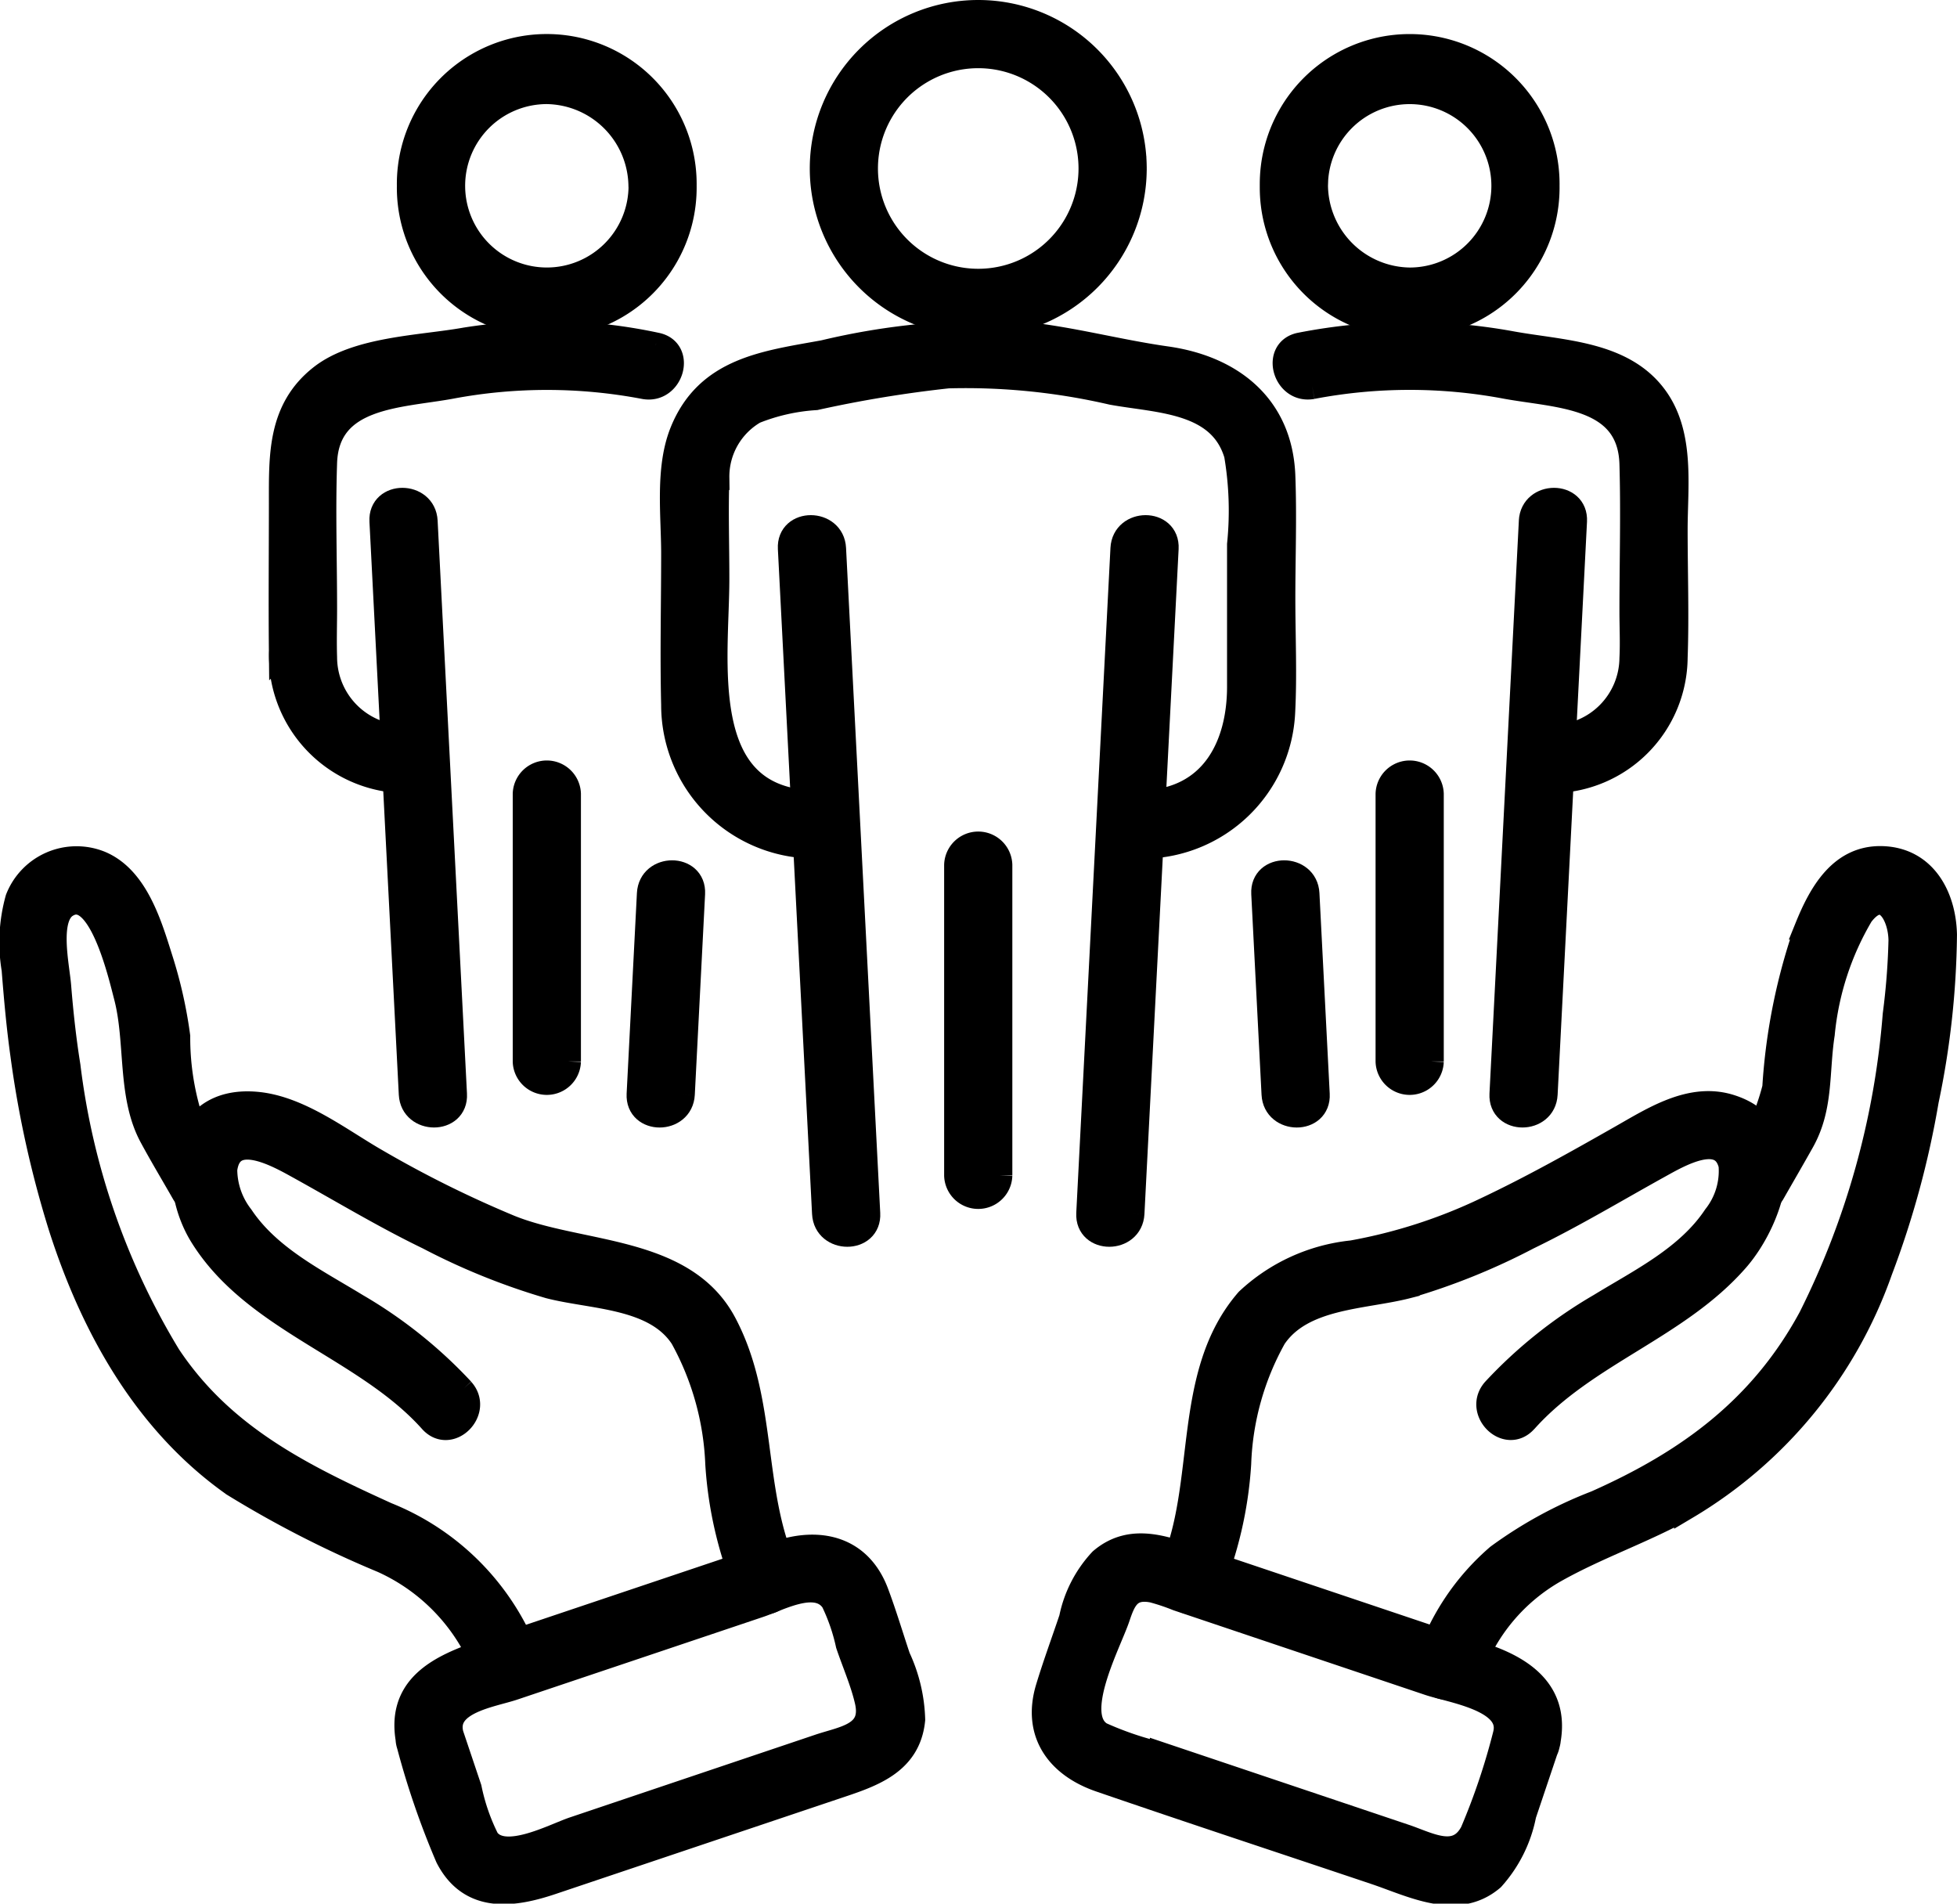
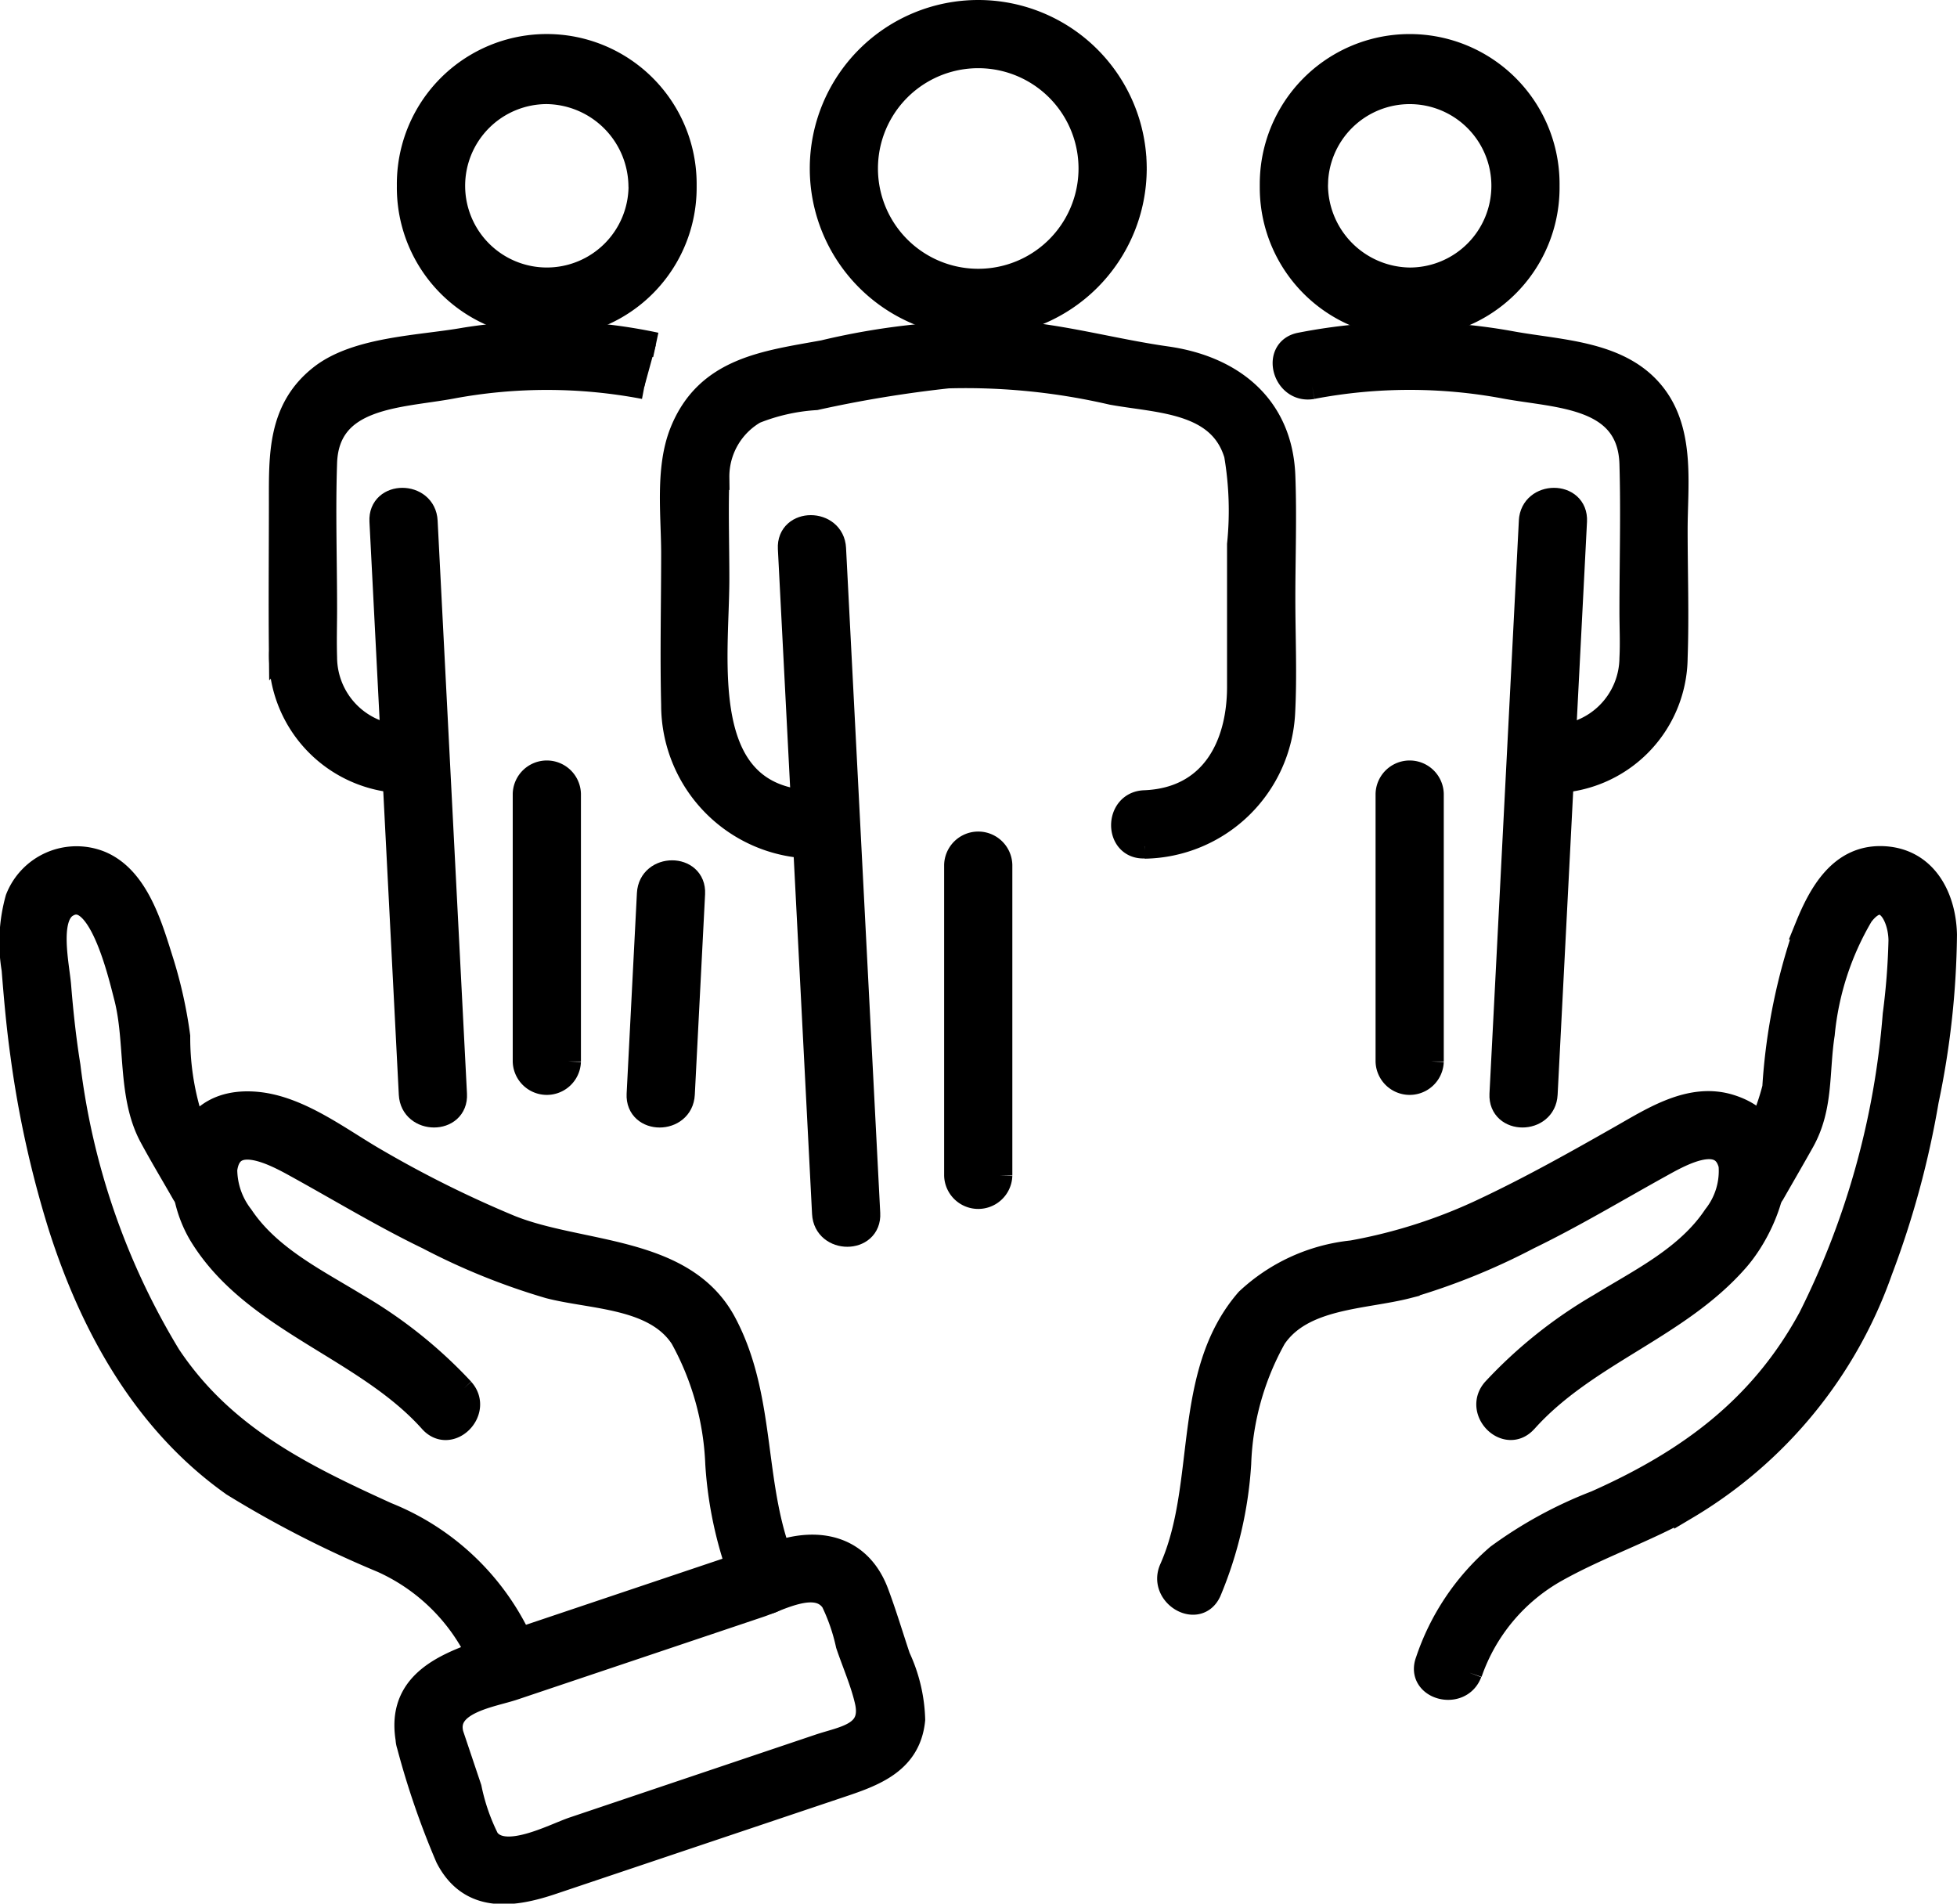
<svg xmlns="http://www.w3.org/2000/svg" width="78.596" height="76.444" viewBox="0 0 78.596 76.444">
  <g id="Gruppe_24" data-name="Gruppe 24" transform="translate(0.483 0.5)">
-     <path id="Pfad_84" data-name="Pfad 84" d="M165.9,106.078l1.2-23.335q.086-1.685.173-3.37c.057-1.118-1.681-1.115-1.739,0l-1.2,23.335q-.086,1.685-.173,3.37c-.057,1.118,1.681,1.115,1.739,0" transform="translate(-120.92 -57.849)" stroke="#000" stroke-width="1" />
    <path id="Pfad_85" data-name="Pfad 85" d="M118.659,79.373l1.2,23.335q.087,1.685.173,3.37c.057,1.113,1.8,1.12,1.739,0l-1.2-23.335q-.087-1.685-.173-3.37c-.057-1.113-1.8-1.12-1.739,0" transform="translate(-87.402 -57.849)" stroke="#000" stroke-width="1" />
    <path id="Pfad_86" data-name="Pfad 86" d="M119.639,69.386a5.646,5.646,0,0,0,5.55-5.374c.079-1.521.007-3.062.007-4.585,0-1.633.062-3.278,0-4.91-.106-2.81-2.078-4.338-4.677-4.706-1.961-.277-3.882-.807-5.857-1a28.342,28.342,0,0,0-7.907.751c-2.328.426-4.674.672-5.687,3.2-.587,1.466-.342,3.329-.342,4.873,0,2.022-.05,4.052,0,6.074a5.667,5.667,0,0,0,5.557,5.671c1.119.043,1.117-1.7,0-1.739-4.745-.183-3.818-5.764-3.818-9,0-1.351-.045-2.71,0-4.061a3.021,3.021,0,0,1,1.512-2.654,7.882,7.882,0,0,1,2.452-.552,49.121,49.121,0,0,1,5.316-.874,26.069,26.069,0,0,1,6.587.662c1.865.341,4.351.3,5,2.495a13.434,13.434,0,0,1,.121,3.61v5.712c0,2.407-1.106,4.554-3.818,4.659-1.115.043-1.121,1.782,0,1.739" transform="translate(-74.156 -35.904)" stroke="#000" stroke-width="1" />
    <path id="Pfad_87" data-name="Pfad 87" d="M134.321,6.266a4.527,4.527,0,1,1-9.055,0,4.527,4.527,0,0,1,9.055,0c.036,1.116,1.775,1.121,1.739,0a6.266,6.266,0,0,0-12.532,0,6.266,6.266,0,1,0,12.532,0c.036-1.119-1.7-1.118-1.739,0" transform="translate(-90.989)" stroke="#000" stroke-width="1" />
    <path id="Pfad_88" data-name="Pfad 88" d="M145.754,140.083V127.611a.87.87,0,0,0-1.739,0v12.473a.87.87,0,0,0,1.739,0" transform="translate(-106.08 -93.378)" stroke="#000" stroke-width="1" />
    <path id="Pfad_89" data-name="Pfad 89" d="M97.34,140.045q.207-4.028.413-8.055c.057-1.118-1.681-1.115-1.739,0q-.207,4.028-.413,8.055c-.057,1.118,1.681,1.115,1.739,0" transform="translate(-70.418 -96.605)" stroke="#000" stroke-width="1" />
    <path id="Pfad_90" data-name="Pfad 90" d="M56.387,75.208q.515,10.039,1.029,20.077.075,1.467.15,2.935c.057,1.113,1.8,1.12,1.739,0q-.514-10.039-1.029-20.077-.075-1.467-.15-2.935c-.057-1.113-1.8-1.12-1.739,0" transform="translate(-41.533 -54.781)" stroke="#000" stroke-width="1" />
-     <path id="Pfad_91" data-name="Pfad 91" d="M56.07,49.37a20.87,20.87,0,0,0-7.652-.2c-1.772.318-4.339.352-5.786,1.491-1.662,1.308-1.6,3.157-1.6,5.049,0,1.978-.02,3.956,0,5.934a5.037,5.037,0,0,0,4.909,5.228c1.119.05,1.116-1.688,0-1.739a3.229,3.229,0,0,1-3.17-3.214c-.021-.652,0-1.309,0-1.961,0-1.948-.066-3.909,0-5.856.093-2.729,2.993-2.685,5.058-3.063a20.888,20.888,0,0,1,7.781.008c1.094.2,1.563-1.475.462-1.676" transform="translate(-30.216 -36.019)" stroke="#000" stroke-width="1" />
+     <path id="Pfad_91" data-name="Pfad 91" d="M56.07,49.37a20.87,20.87,0,0,0-7.652-.2c-1.772.318-4.339.352-5.786,1.491-1.662,1.308-1.6,3.157-1.6,5.049,0,1.978-.02,3.956,0,5.934a5.037,5.037,0,0,0,4.909,5.228c1.119.05,1.116-1.688,0-1.739a3.229,3.229,0,0,1-3.17-3.214c-.021-.652,0-1.309,0-1.961,0-1.948-.066-3.909,0-5.856.093-2.729,2.993-2.685,5.058-3.063a20.888,20.888,0,0,1,7.781.008" transform="translate(-30.216 -36.019)" stroke="#000" stroke-width="1" />
    <path id="Pfad_92" data-name="Pfad 92" d="M69.885,10.993A3.781,3.781,0,1,1,66.1,7.212a3.833,3.833,0,0,1,3.781,3.781c.043,1.115,1.782,1.121,1.739,0a5.52,5.52,0,1,0-11.039,0,5.52,5.52,0,1,0,11.039,0c.043-1.119-1.7-1.117-1.739,0" transform="translate(-44.625 -4.032)" stroke="#000" stroke-width="1" />
    <path id="Pfad_93" data-name="Pfad 93" d="M79.977,127.523V116.775a.87.87,0,0,0-1.739,0v10.748a.87.87,0,0,0,1.739,0" transform="translate(-57.629 -85.396)" stroke="#000" stroke-width="1" />
-     <path id="Pfad_94" data-name="Pfad 94" d="M193,140.045q-.207-4.028-.413-8.055c-.057-1.113-1.8-1.12-1.739,0q.207,4.028.413,8.055c.057,1.113,1.8,1.12,1.739,0" transform="translate(-140.579 -96.605)" stroke="#000" stroke-width="1" />
    <path id="Pfad_95" data-name="Pfad 95" d="M228.334,75.208q-.515,10.039-1.029,20.077-.075,1.467-.151,2.935c-.057,1.118,1.681,1.115,1.738,0l1.03-20.077q.075-1.467.15-2.935c.057-1.118-1.681-1.115-1.739,0" transform="translate(-167.318 -54.781)" stroke="#000" stroke-width="1" />
    <path id="Pfad_96" data-name="Pfad 96" d="M195.188,51.173a20.884,20.884,0,0,1,7.781-.008c2.1.384,4.977.336,5.057,3.11.057,1.971,0,3.951,0,5.923,0,.623.032,1.258,0,1.881a3.216,3.216,0,0,1-3.17,3.181.87.87,0,0,0,0,1.739,4.987,4.987,0,0,0,4.909-4.936c.061-1.713,0-3.438,0-5.152s.286-3.74-.753-5.235c-1.294-1.86-3.792-1.859-5.825-2.231a22.765,22.765,0,0,0-8.461.053c-1.1.2-.633,1.877.462,1.676" transform="translate(-142.97 -36.147)" stroke="#000" stroke-width="1" />
    <path id="Pfad_97" data-name="Pfad 97" d="M192.136,10.994a5.52,5.52,0,1,0,11.039,0,5.52,5.52,0,1,0-11.039,0c-.043,1.119,1.7,1.117,1.739,0a3.781,3.781,0,1,1,3.781,3.781,3.833,3.833,0,0,1-3.781-3.781c-.043-1.115-1.782-1.121-1.739,0" transform="translate(-141.524 -4.032)" stroke="#000" stroke-width="1" />
    <path id="Pfad_98" data-name="Pfad 98" d="M211.531,127.523V116.775a.87.87,0,0,0-1.739,0v10.748a.87.87,0,0,0,1.739,0" transform="translate(-154.53 -85.396)" stroke="#000" stroke-width="1" />
    <path id="Pfad_99" data-name="Pfad 99" d="M190.767,179.073c2.426-2.715,6.126-3.754,8.5-6.478,1.424-1.636,2.63-5.227-.278-6.127-1.559-.483-3.054.488-4.349,1.224-1.792,1.019-3.57,2.019-5.433,2.9a21.117,21.117,0,0,1-5.385,1.74,7.215,7.215,0,0,0-4.192,1.91c-2.587,2.982-1.547,7.4-3.056,10.792-.451,1.013,1.047,1.9,1.5.877a15.787,15.787,0,0,0,1.193-5.107,11.172,11.172,0,0,1,1.418-5.078c1.126-1.67,3.592-1.607,5.35-2.059a26.333,26.333,0,0,0,4.854-1.961c1.8-.873,3.506-1.9,5.257-2.87.761-.42,2.537-1.472,2.89-.029a2.958,2.958,0,0,1-.63,2.073c-1.1,1.651-2.979,2.567-4.623,3.573a18.463,18.463,0,0,0-4.245,3.388c-.743.832.482,2.066,1.229,1.229" transform="translate(-130 -122.523)" stroke="#000" stroke-width="1" />
    <path id="Pfad_100" data-name="Pfad 100" d="M217.4,161.687a7.57,7.57,0,0,1,3.488-4.154c1.687-.941,3.531-1.564,5.219-2.51a17.974,17.974,0,0,0,7.772-9.49,36.427,36.427,0,0,0,1.856-6.826,33.89,33.89,0,0,0,.731-6.663c-.034-1.524-.812-3.007-2.51-3.055-1.647-.046-2.456,1.412-3,2.753a23.692,23.692,0,0,0-1.309,6.448,9.57,9.57,0,0,1-1.6,3.368.87.87,0,0,0,1.5.877c.4-.7.807-1.4,1.2-2.1.767-1.375.576-2.784.811-4.3a11.56,11.56,0,0,1,1.557-4.788c.908-1.2,1.591-.011,1.6,1.03a27.925,27.925,0,0,1-.232,2.982,32.884,32.884,0,0,1-3.389,12.17c-1.966,3.635-4.907,5.788-8.622,7.437a16.973,16.973,0,0,0-3.935,2.149,9.539,9.539,0,0,0-2.822,4.208c-.395,1.048,1.285,1.5,1.676.462" transform="translate(-158.854 -95.012)" stroke="#000" stroke-width="1" />
-     <path id="Pfad_101" data-name="Pfad 101" d="M175.914,241.327a26.731,26.731,0,0,1-1.33,3.957c-.622,1.171-1.755.492-2.716.169l-9.738-3.274a13.185,13.185,0,0,1-2.47-.83c-1.258-.754.328-3.672.672-4.7.237-.705.465-1.28,1.425-1.087a8.6,8.6,0,0,1,.986.331l4.459,1.5,5.632,1.893c.915.308,3.4.65,3.08,2.036-.248,1.089,1.428,1.554,1.676.462.463-2.033-.873-3.025-2.56-3.592l-5.393-1.813-5.9-1.983c-1.343-.452-2.786-1.113-4.056-.033a4.818,4.818,0,0,0-1.2,2.331c-.312.929-.654,1.853-.938,2.791-.549,1.814.415,3.107,2.094,3.684,3.68,1.265,7.378,2.481,11.067,3.721,1.482.5,3.264,1.438,4.672.24a5.341,5.341,0,0,0,1.274-2.559l.937-2.786c.357-1.063-1.321-1.519-1.676-.462" transform="translate(-115.933 -172.202)" stroke="#000" stroke-width="1" />
    <path id="Pfad_102" data-name="Pfad 102" d="M37.381,177.872a18.492,18.492,0,0,0-4.245-3.389c-1.644-1.006-3.518-1.921-4.623-3.573a3.113,3.113,0,0,1-.658-1.893c.207-1.66,2.109-.6,2.918-.152,1.752.966,3.455,2,5.257,2.871a26.54,26.54,0,0,0,4.853,1.961c1.74.451,4.254.379,5.35,2.059a11.423,11.423,0,0,1,1.418,5.078,15.8,15.8,0,0,0,1.193,5.107c.454,1.02,1.953.137,1.5-.877-1.405-3.157-.774-6.746-2.432-9.867-1.626-3.063-5.795-2.717-8.621-3.863a44.876,44.876,0,0,1-5.342-2.652c-1.472-.841-3.12-2.155-4.867-2.293-3.164-.25-3.433,3.2-2.148,5.279,2.121,3.423,6.574,4.478,9.215,7.433.747.836,1.973-.4,1.229-1.229" transform="translate(-19.309 -122.551)" stroke="#000" stroke-width="1" />
    <path id="Pfad_103" data-name="Pfad 103" d="M20.742,161.233a10.021,10.021,0,0,0-5.7-5.89c-3.439-1.563-6.6-3.126-8.759-6.371a29.216,29.216,0,0,1-4.033-11.638c-.172-1.068-.288-2.141-.375-3.219-.065-.816-.512-2.739.3-3.243,1.356-.844,2.188,2.8,2.414,3.665.474,1.816.124,3.962,1.017,5.618.417.773.872,1.528,1.307,2.291a.87.87,0,0,0,1.5-.878c-.431-.756-.941-1.5-1.307-2.291a10.824,10.824,0,0,1-.449-3.14,18.078,18.078,0,0,0-.692-3.085c-.431-1.367-.978-3.268-2.435-3.869a2.535,2.535,0,0,0-3.3,1.431,6.522,6.522,0,0,0-.149,2.829c.091,1.149.192,2.294.352,3.436a41.769,41.769,0,0,0,1.522,6.884c1.289,4.039,3.422,7.874,6.945,10.359a42.677,42.677,0,0,0,5.982,3.06,7.885,7.885,0,0,1,4.182,4.513c.391,1.037,2.072.588,1.676-.462" transform="translate(0 -95.02)" stroke="#000" stroke-width="1" />
    <path id="Pfad_104" data-name="Pfad 104" d="M60.289,241.932a32.634,32.634,0,0,0,1.547,4.491c.913,1.78,2.634,1.523,4.186,1l11.334-3.81c1.418-.477,2.981-.93,3.155-2.714a6.294,6.294,0,0,0-.591-2.494c-.29-.863-.551-1.743-.873-2.6-.676-1.791-2.282-2.149-3.938-1.592l-5.138,1.727-6.63,2.229c-1.808.608-3.586,1.409-3.051,3.757.248,1.091,1.925.629,1.676-.462-.3-1.3,1.636-1.551,2.51-1.845l4.972-1.671,4.9-1.648c.839-.282,2.324-1.12,2.97-.158a7.814,7.814,0,0,1,.6,1.741c.25.743.586,1.5.762,2.266.319,1.387-.954,1.5-1.94,1.836L66.9,245.3c-.807.271-2.811,1.363-3.489.412a8.236,8.236,0,0,1-.711-2.056l-.734-2.184c-.355-1.055-2.034-.6-1.676.462" transform="translate(-44.337 -172.345)" stroke="#000" stroke-width="1" />
  </g>
</svg>